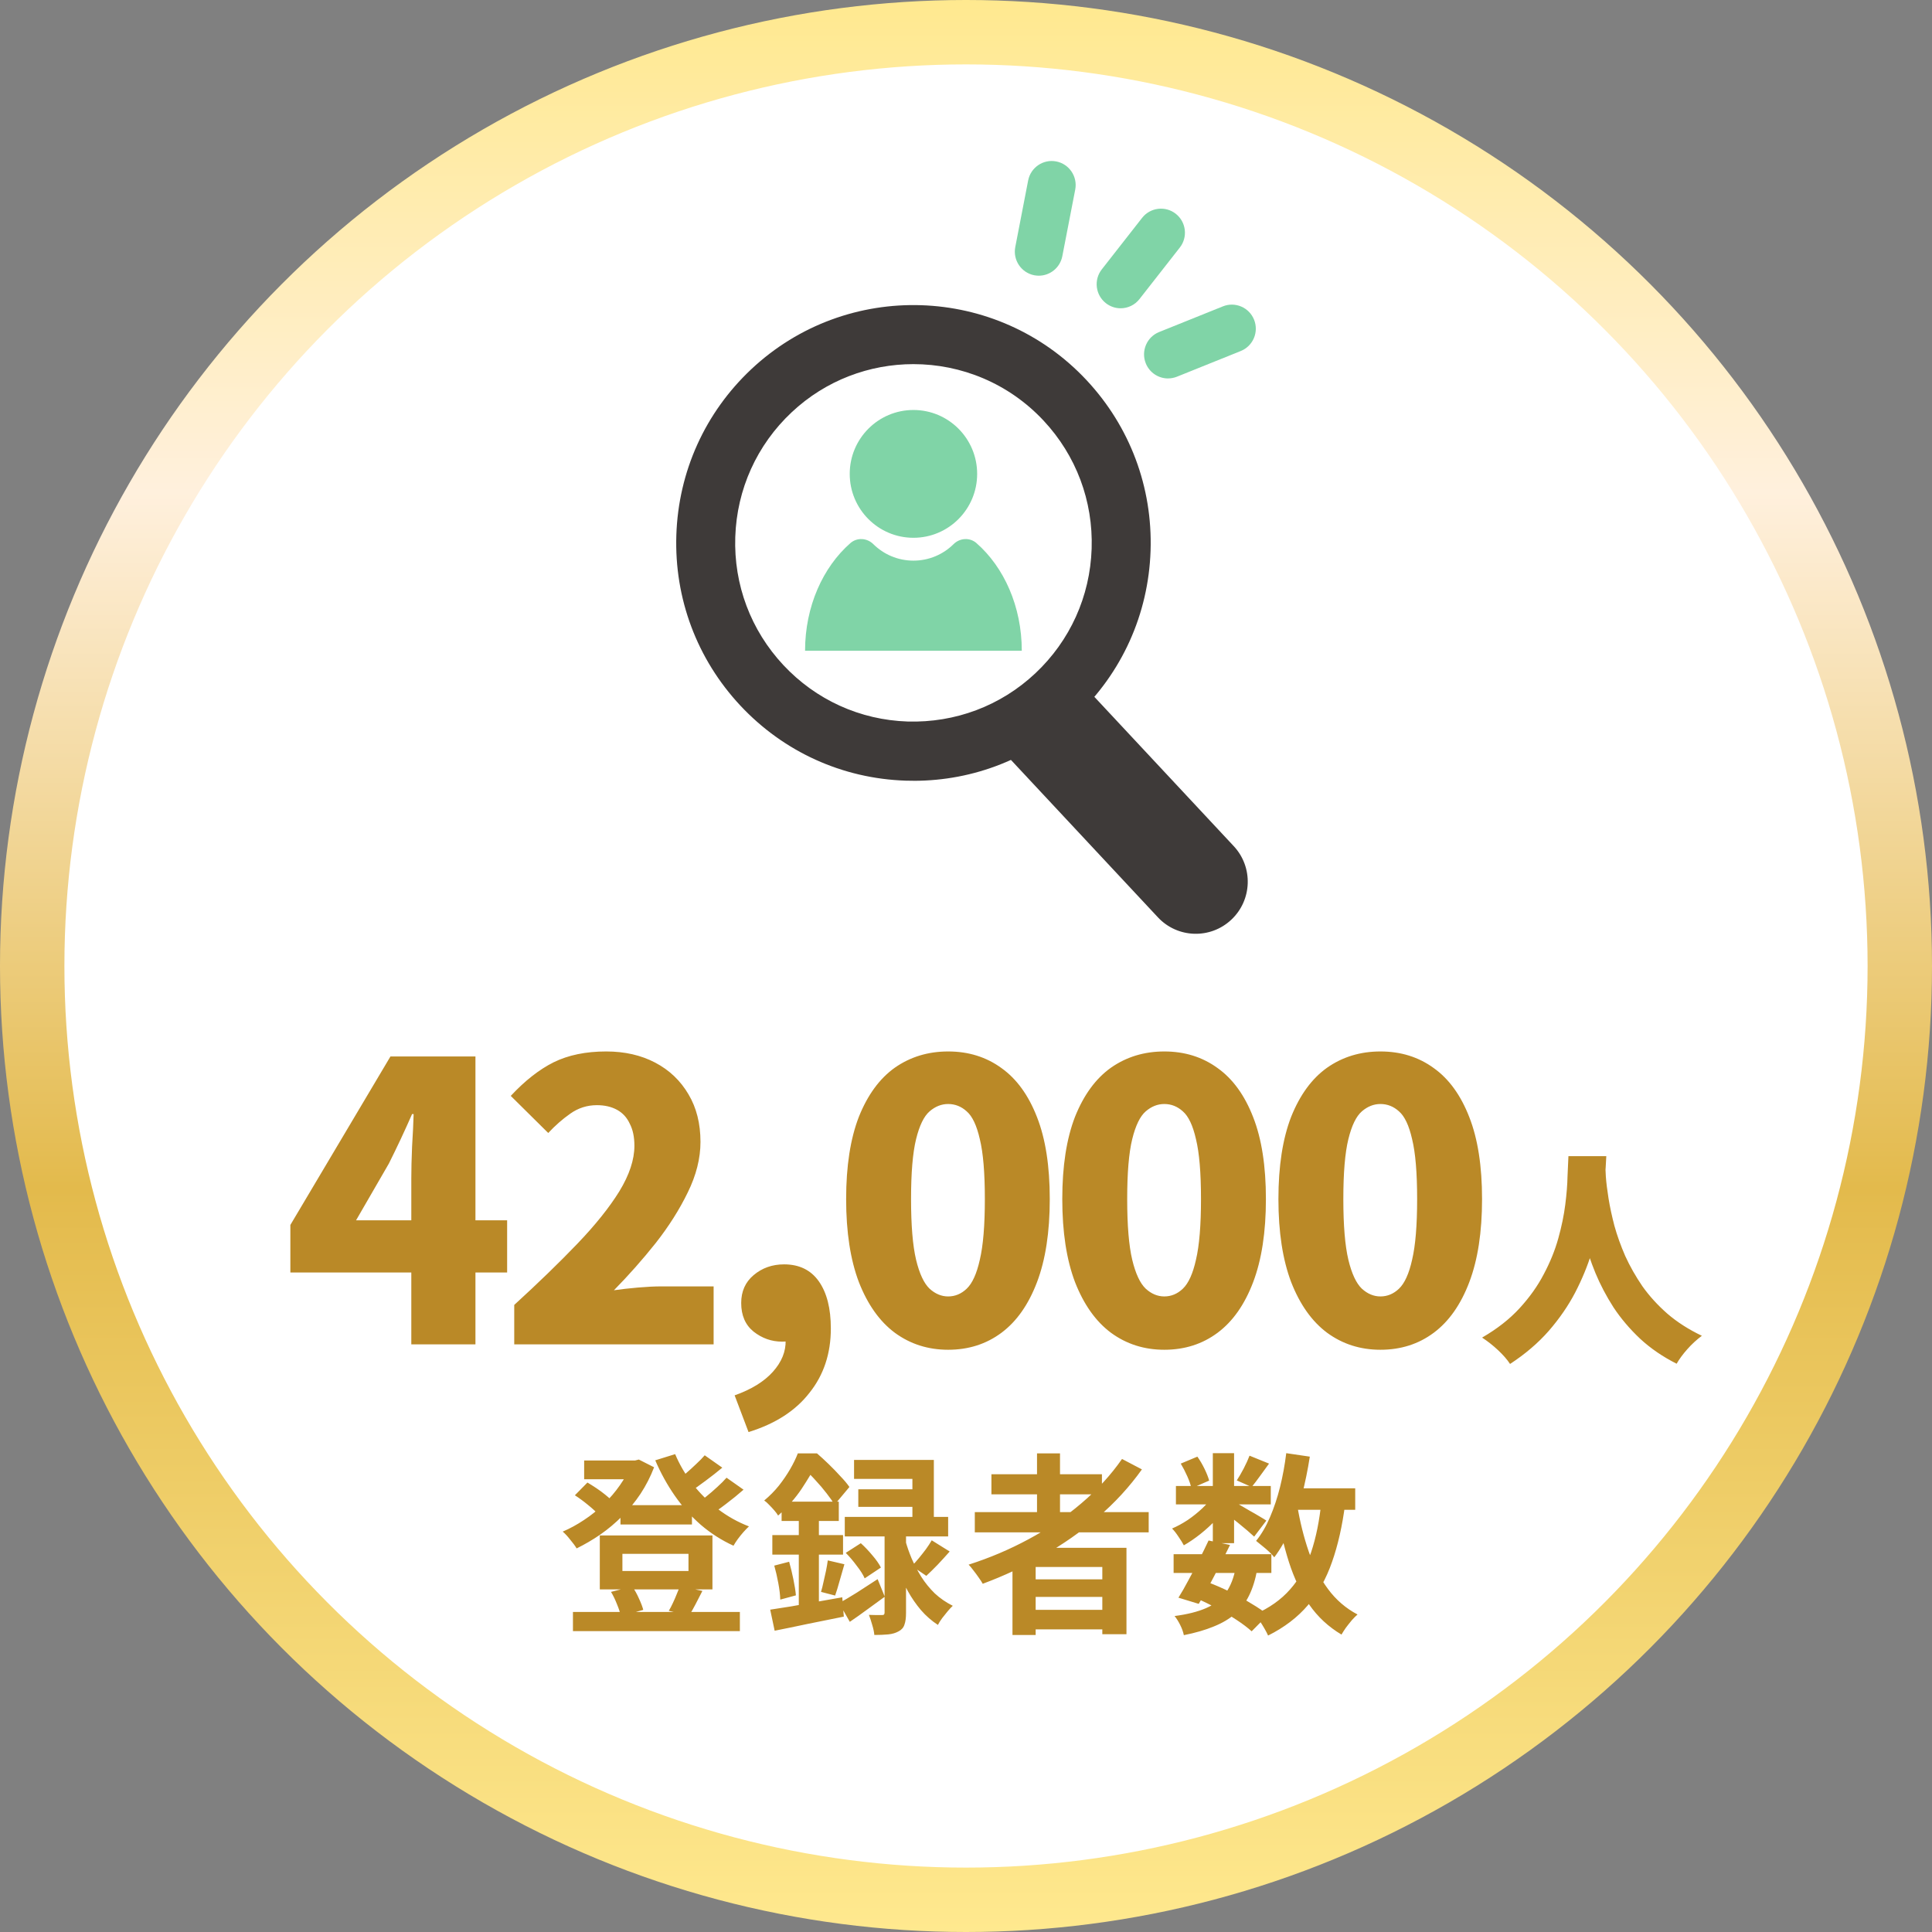
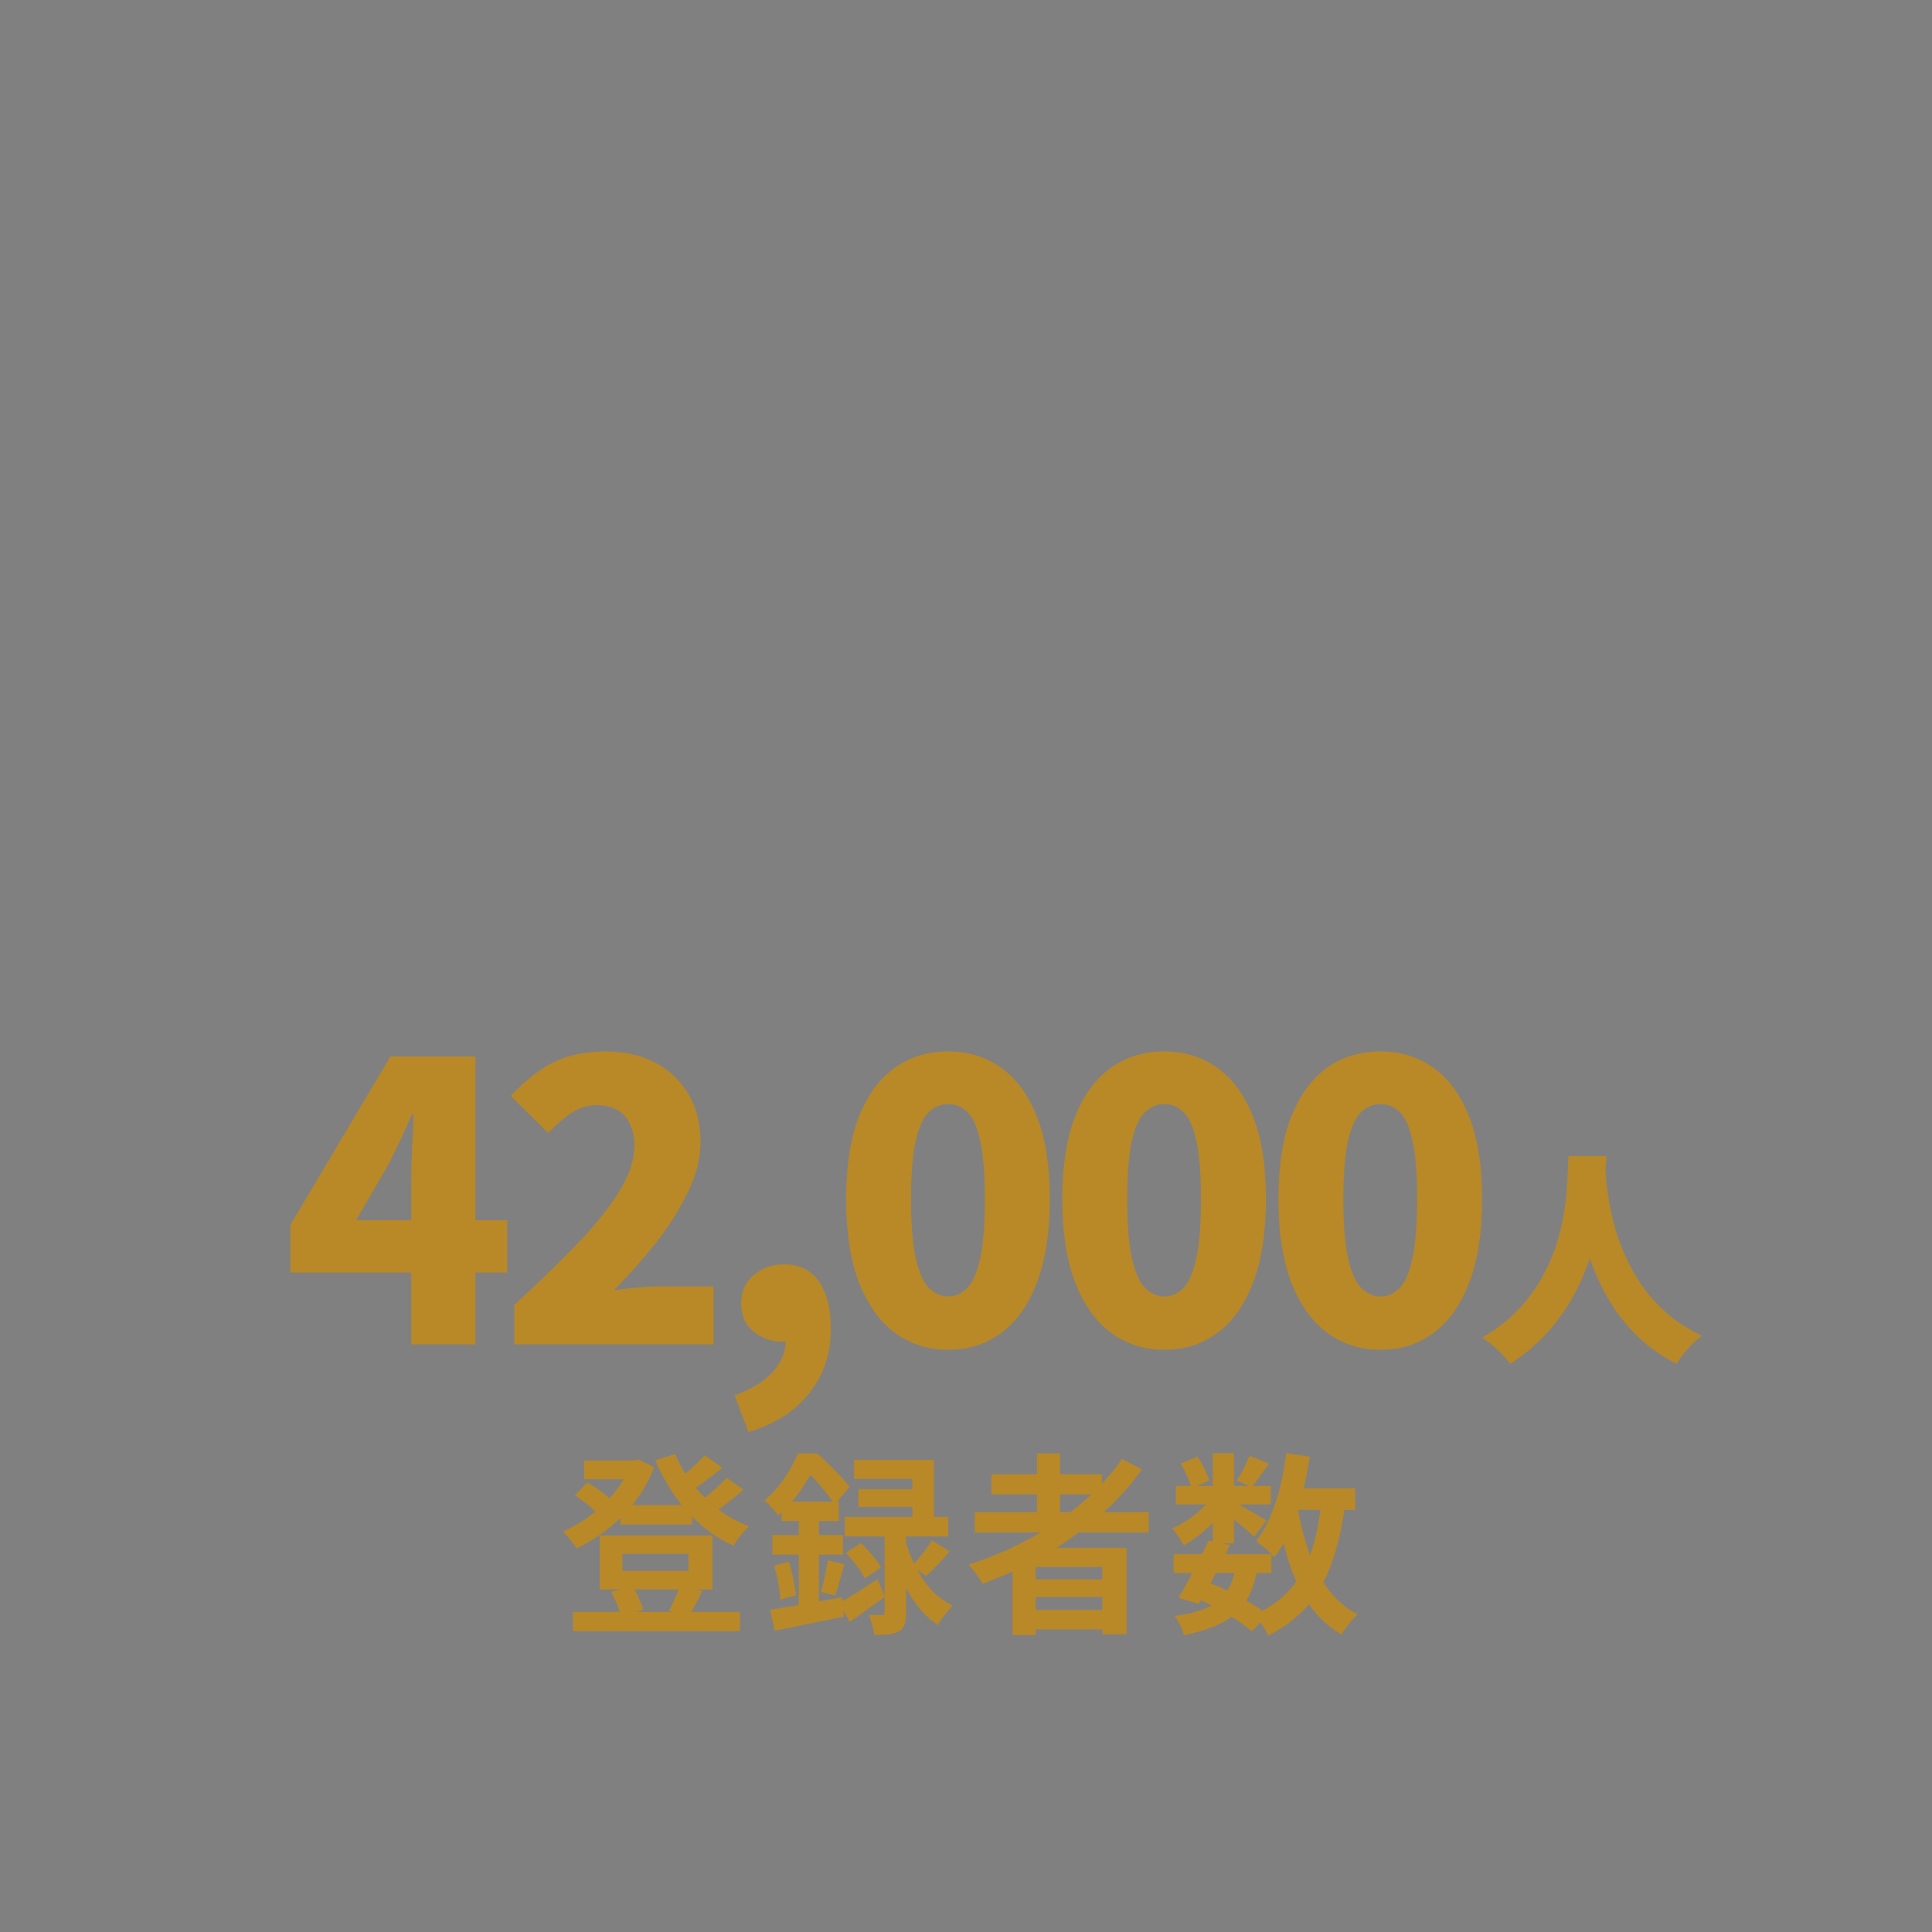
<svg xmlns="http://www.w3.org/2000/svg" width="120" height="120" viewBox="0 0 120 120" fill="none">
  <rect x="0" y="0" width="120" height="120" fill="#808080" stroke="none" />
-   <circle cx="60" cy="60" r="58" fill="white" stroke="url(#paint0_linear_211_1031)" stroke-width="4" />
  <path d="M38.539 93.487H42.979V94.687H38.539V93.487ZM35.587 100.123H45.955V101.311H35.587V100.123ZM36.283 90.715H39.643V91.879H36.283V90.715ZM39.187 90.715H39.439L39.679 90.655L40.627 91.135C40.403 91.719 40.123 92.267 39.787 92.779C39.451 93.283 39.071 93.747 38.647 94.171C38.223 94.595 37.771 94.975 37.291 95.311C36.811 95.639 36.319 95.927 35.815 96.175C35.727 96.023 35.595 95.843 35.419 95.635C35.251 95.419 35.095 95.251 34.951 95.131C35.399 94.939 35.839 94.699 36.271 94.411C36.711 94.123 37.119 93.795 37.495 93.427C37.879 93.059 38.215 92.667 38.503 92.251C38.799 91.835 39.027 91.407 39.187 90.967V90.715ZM41.935 90.319C42.207 90.967 42.567 91.583 43.015 92.167C43.471 92.751 43.995 93.271 44.587 93.727C45.187 94.183 45.831 94.543 46.519 94.807C46.415 94.903 46.299 95.023 46.171 95.167C46.051 95.303 45.935 95.447 45.823 95.599C45.719 95.743 45.631 95.879 45.559 96.007C44.823 95.671 44.147 95.239 43.531 94.711C42.923 94.183 42.383 93.579 41.911 92.899C41.439 92.219 41.035 91.487 40.699 90.703L41.935 90.319ZM35.707 92.875L36.487 92.083C36.663 92.187 36.847 92.303 37.039 92.431C37.231 92.559 37.411 92.691 37.579 92.827C37.755 92.963 37.895 93.091 37.999 93.211L37.183 94.087C37.031 93.911 36.811 93.707 36.523 93.475C36.243 93.243 35.971 93.043 35.707 92.875ZM43.771 90.391L44.863 91.159C44.527 91.439 44.175 91.715 43.807 91.987C43.447 92.259 43.115 92.491 42.811 92.683L41.959 92.011C42.151 91.875 42.359 91.715 42.583 91.531C42.807 91.339 43.023 91.143 43.231 90.943C43.447 90.743 43.627 90.559 43.771 90.391ZM45.127 91.783L46.183 92.527C45.847 92.823 45.483 93.119 45.091 93.415C44.707 93.711 44.355 93.955 44.035 94.147L43.171 93.475C43.387 93.331 43.611 93.163 43.843 92.971C44.083 92.779 44.315 92.579 44.539 92.371C44.771 92.163 44.967 91.967 45.127 91.783ZM38.659 96.511V97.579H42.763V96.511H38.659ZM37.255 95.371H44.251V98.719H37.255V95.371ZM37.951 98.875L39.271 98.539C39.423 98.755 39.559 98.999 39.679 99.271C39.807 99.543 39.899 99.783 39.955 99.991L38.563 100.387C38.523 100.179 38.443 99.931 38.323 99.643C38.211 99.355 38.087 99.099 37.951 98.875ZM42.223 98.515L43.627 98.815C43.475 99.111 43.331 99.391 43.195 99.655C43.059 99.919 42.927 100.147 42.799 100.339L41.539 100.051C41.627 99.907 41.711 99.747 41.791 99.571C41.879 99.387 41.959 99.203 42.031 99.019C42.111 98.835 42.175 98.667 42.223 98.515ZM57.871 95.671L58.987 96.367C58.747 96.639 58.499 96.911 58.243 97.183C57.987 97.447 57.751 97.679 57.535 97.879L56.635 97.267C56.771 97.131 56.915 96.971 57.067 96.787C57.219 96.603 57.367 96.415 57.511 96.223C57.655 96.023 57.775 95.839 57.871 95.671ZM52.531 96.451L53.467 95.851C53.707 96.067 53.947 96.319 54.187 96.607C54.427 96.887 54.603 97.139 54.715 97.363L53.707 98.035C53.611 97.811 53.447 97.551 53.215 97.255C52.991 96.951 52.763 96.683 52.531 96.451ZM53.047 90.679H58.003V94.903H56.671V91.855H53.047V90.679ZM53.311 92.503H57.415V93.595H53.311V92.503ZM52.471 94.219H58.891V95.431H52.471V94.219ZM54.943 94.843H56.275V100.183C56.275 100.487 56.243 100.727 56.179 100.903C56.123 101.087 56.003 101.227 55.819 101.323C55.635 101.427 55.419 101.491 55.171 101.515C54.923 101.539 54.635 101.551 54.307 101.551C54.291 101.367 54.247 101.159 54.175 100.927C54.111 100.695 54.043 100.487 53.971 100.303C54.139 100.311 54.299 100.315 54.451 100.315C54.611 100.315 54.719 100.315 54.775 100.315C54.847 100.315 54.891 100.303 54.907 100.279C54.931 100.255 54.943 100.215 54.943 100.159V94.843ZM52.123 99.571C52.427 99.403 52.791 99.187 53.215 98.923C53.639 98.651 54.071 98.371 54.511 98.083L54.955 99.175C54.595 99.439 54.227 99.707 53.851 99.979C53.483 100.251 53.127 100.503 52.783 100.735L52.123 99.571ZM56.239 95.695C56.335 96.047 56.463 96.415 56.623 96.799C56.791 97.183 56.991 97.563 57.223 97.939C57.463 98.315 57.743 98.659 58.063 98.971C58.391 99.275 58.763 99.531 59.179 99.739C59.083 99.827 58.975 99.943 58.855 100.087C58.743 100.223 58.631 100.363 58.519 100.507C58.407 100.659 58.319 100.799 58.255 100.927C57.863 100.671 57.511 100.363 57.199 100.003C56.895 99.643 56.627 99.255 56.395 98.839C56.163 98.415 55.967 97.999 55.807 97.591C55.655 97.183 55.531 96.803 55.435 96.451L56.239 95.695ZM48.547 93.271H52.099V94.471H48.547V93.271ZM47.971 95.347H52.363V96.559H47.971V95.347ZM48.091 97.243L49.015 97.003C49.111 97.339 49.199 97.703 49.279 98.095C49.359 98.479 49.411 98.811 49.435 99.091L48.463 99.355C48.455 99.059 48.415 98.719 48.343 98.335C48.271 97.943 48.187 97.579 48.091 97.243ZM47.839 99.979C48.223 99.923 48.659 99.855 49.147 99.775C49.635 99.687 50.147 99.595 50.683 99.499C51.227 99.403 51.771 99.307 52.315 99.211L52.411 100.411C51.667 100.563 50.915 100.715 50.155 100.867C49.403 101.027 48.723 101.167 48.115 101.287L47.839 99.979ZM51.415 96.919L52.447 97.159C52.351 97.503 52.251 97.851 52.147 98.203C52.051 98.555 51.959 98.855 51.871 99.103L50.995 98.875C51.051 98.691 51.103 98.483 51.151 98.251C51.207 98.019 51.259 97.787 51.307 97.555C51.355 97.315 51.391 97.103 51.415 96.919ZM49.615 93.751H50.863V100.207L49.615 100.435V93.751ZM49.555 90.271H50.311V90.547H50.719V90.919C50.487 91.367 50.179 91.883 49.795 92.467C49.411 93.043 48.923 93.599 48.331 94.135C48.275 94.039 48.195 93.931 48.091 93.811C47.987 93.691 47.879 93.575 47.767 93.463C47.663 93.351 47.563 93.263 47.467 93.199C47.811 92.911 48.115 92.603 48.379 92.275C48.643 91.939 48.875 91.599 49.075 91.255C49.275 90.911 49.435 90.583 49.555 90.271ZM49.747 90.271H50.743C50.975 90.471 51.219 90.695 51.475 90.943C51.731 91.191 51.971 91.439 52.195 91.687C52.427 91.927 52.615 92.151 52.759 92.359L51.835 93.463C51.715 93.255 51.551 93.019 51.343 92.755C51.135 92.483 50.911 92.219 50.671 91.963C50.439 91.699 50.211 91.475 49.987 91.291H49.747V90.271ZM60.547 93.919H71.347V95.179H60.547V93.919ZM61.579 91.567H68.443V92.815H61.579V91.567ZM63.703 98.095H69.055V99.187H63.703V98.095ZM63.703 99.991H69.055V101.203H63.703V99.991ZM64.411 90.271H65.839V94.627H64.411V90.271ZM69.691 90.619L70.927 91.267C70.151 92.355 69.239 93.347 68.191 94.243C67.143 95.139 66.011 95.931 64.795 96.619C63.587 97.307 62.335 97.891 61.039 98.371C60.983 98.267 60.903 98.143 60.799 97.999C60.695 97.847 60.583 97.695 60.463 97.543C60.351 97.391 60.251 97.271 60.163 97.183C61.467 96.767 62.711 96.239 63.895 95.599C65.087 94.959 66.175 94.219 67.159 93.379C68.151 92.539 68.995 91.619 69.691 90.619ZM62.887 96.139H69.967V101.503H68.467V97.327H64.327V101.551H62.887V96.139ZM72.895 96.535H78.967V97.699H72.895V96.535ZM73.039 92.299H78.931V93.439H73.039V92.299ZM75.067 95.683L76.399 95.959C76.199 96.375 75.983 96.803 75.751 97.243C75.527 97.683 75.303 98.111 75.079 98.527C74.855 98.935 74.647 99.299 74.455 99.619L73.195 99.235C73.387 98.931 73.591 98.575 73.807 98.167C74.031 97.759 74.251 97.339 74.467 96.907C74.691 96.467 74.891 96.059 75.067 95.683ZM76.759 97.339L78.091 97.459C77.979 98.091 77.811 98.635 77.587 99.091C77.371 99.539 77.079 99.923 76.711 100.243C76.351 100.555 75.911 100.815 75.391 101.023C74.871 101.239 74.251 101.419 73.531 101.563C73.491 101.363 73.415 101.151 73.303 100.927C73.191 100.703 73.075 100.519 72.955 100.375C73.747 100.271 74.399 100.107 74.911 99.883C75.431 99.659 75.839 99.343 76.135 98.935C76.431 98.527 76.639 97.995 76.759 97.339ZM77.611 90.415L78.823 90.907C78.631 91.171 78.439 91.435 78.247 91.699C78.063 91.955 77.895 92.175 77.743 92.359L76.819 91.951C76.955 91.743 77.099 91.495 77.251 91.207C77.403 90.911 77.523 90.647 77.611 90.415ZM75.331 90.259H76.651V95.851H75.331V90.259ZM73.339 90.907L74.371 90.475C74.531 90.699 74.679 90.951 74.815 91.231C74.951 91.511 75.047 91.755 75.103 91.963L73.999 92.443C73.959 92.235 73.875 91.987 73.747 91.699C73.619 91.411 73.483 91.147 73.339 90.907ZM75.367 92.863L76.291 93.427C76.099 93.747 75.847 94.067 75.535 94.387C75.231 94.707 74.903 95.007 74.551 95.287C74.207 95.559 73.867 95.791 73.531 95.983C73.451 95.831 73.339 95.651 73.195 95.443C73.059 95.235 72.927 95.067 72.799 94.939C73.119 94.803 73.443 94.627 73.771 94.411C74.099 94.187 74.403 93.943 74.683 93.679C74.971 93.407 75.199 93.135 75.367 92.863ZM76.531 93.211C76.643 93.267 76.795 93.351 76.987 93.463C77.187 93.575 77.399 93.699 77.623 93.835C77.855 93.963 78.063 94.083 78.247 94.195C78.439 94.307 78.575 94.391 78.655 94.447L77.899 95.443C77.787 95.339 77.643 95.211 77.467 95.059C77.291 94.907 77.103 94.751 76.903 94.591C76.703 94.431 76.511 94.279 76.327 94.135C76.143 93.991 75.983 93.875 75.847 93.787L76.531 93.211ZM79.759 92.443H84.175V93.775H79.759V92.443ZM79.891 90.259L81.355 90.475C81.227 91.299 81.063 92.099 80.863 92.875C80.663 93.643 80.419 94.355 80.131 95.011C79.851 95.659 79.523 96.231 79.147 96.727C79.075 96.631 78.971 96.519 78.835 96.391C78.699 96.263 78.555 96.139 78.403 96.019C78.251 95.891 78.123 95.787 78.019 95.707C78.355 95.291 78.643 94.799 78.883 94.231C79.131 93.655 79.339 93.031 79.507 92.359C79.675 91.679 79.803 90.979 79.891 90.259ZM82.075 93.259L83.551 93.403C83.375 94.771 83.103 95.975 82.735 97.015C82.375 98.055 81.875 98.951 81.235 99.703C80.595 100.455 79.771 101.083 78.763 101.587C78.715 101.475 78.643 101.335 78.547 101.167C78.451 100.999 78.347 100.831 78.235 100.663C78.123 100.503 78.019 100.375 77.923 100.279C78.835 99.879 79.571 99.359 80.131 98.719C80.699 98.079 81.135 97.307 81.439 96.403C81.743 95.491 81.955 94.443 82.075 93.259ZM80.575 93.511C80.743 94.519 80.979 95.467 81.283 96.355C81.587 97.243 81.987 98.023 82.483 98.695C82.979 99.367 83.591 99.895 84.319 100.279C84.215 100.367 84.099 100.483 83.971 100.627C83.843 100.779 83.719 100.935 83.599 101.095C83.487 101.255 83.395 101.399 83.323 101.527C82.515 101.047 81.847 100.427 81.319 99.667C80.799 98.907 80.379 98.027 80.059 97.027C79.739 96.019 79.479 94.919 79.279 93.727L80.575 93.511ZM74.251 99.247L75.019 98.275C75.491 98.451 75.959 98.655 76.423 98.887C76.895 99.119 77.331 99.359 77.731 99.607C78.139 99.847 78.479 100.079 78.751 100.303L77.743 101.323C77.495 101.099 77.183 100.863 76.807 100.615C76.431 100.367 76.023 100.127 75.583 99.895C75.143 99.655 74.699 99.439 74.251 99.247Z" fill="#BA8927" />
  <path d="M25.547 83.5V73.18C25.547 72.62 25.563 71.964 25.595 71.212C25.643 70.444 25.675 69.772 25.691 69.196H25.595C25.371 69.708 25.139 70.22 24.899 70.732C24.659 71.244 24.411 71.756 24.155 72.268L22.115 75.796H31.499V79.036H18.035V76.084L24.251 65.62H29.531V83.5H25.547ZM31.94 83.5V81.052C33.428 79.692 34.732 78.428 35.852 77.26C36.972 76.092 37.844 75.004 38.468 73.996C39.092 72.972 39.404 72.028 39.404 71.164C39.404 70.62 39.308 70.164 39.116 69.796C38.94 69.412 38.676 69.124 38.324 68.932C37.972 68.74 37.556 68.644 37.076 68.644C36.468 68.644 35.916 68.82 35.42 69.172C34.94 69.508 34.484 69.908 34.052 70.372L31.724 68.068C32.604 67.124 33.492 66.428 34.388 65.98C35.3 65.532 36.388 65.308 37.652 65.308C38.804 65.308 39.82 65.54 40.7 66.004C41.58 66.468 42.268 67.124 42.764 67.972C43.26 68.804 43.508 69.788 43.508 70.924C43.508 71.948 43.244 72.996 42.716 74.068C42.204 75.124 41.54 76.172 40.724 77.212C39.908 78.236 39.044 79.212 38.132 80.14C38.58 80.076 39.076 80.02 39.62 79.972C40.18 79.924 40.66 79.9 41.06 79.9H44.324V83.5H31.94ZM46.493 88.948L45.629 86.668C46.669 86.3 47.461 85.812 48.005 85.204C48.549 84.596 48.813 83.948 48.797 83.26L48.749 80.452L50.093 82.804C49.885 82.98 49.653 83.116 49.397 83.212C49.141 83.292 48.869 83.332 48.581 83.332C47.925 83.332 47.333 83.124 46.805 82.708C46.293 82.292 46.037 81.7 46.037 80.932C46.037 80.212 46.293 79.636 46.805 79.204C47.333 78.756 47.965 78.532 48.701 78.532C49.645 78.532 50.365 78.884 50.861 79.588C51.357 80.292 51.605 81.268 51.605 82.516C51.605 84.068 51.165 85.396 50.285 86.5C49.421 87.62 48.157 88.436 46.493 88.948ZM58.891 83.836C57.643 83.836 56.539 83.484 55.579 82.78C54.635 82.076 53.891 81.028 53.347 79.636C52.819 78.244 52.555 76.524 52.555 74.476C52.555 72.428 52.819 70.724 53.347 69.364C53.891 68.004 54.635 66.988 55.579 66.316C56.539 65.644 57.643 65.308 58.891 65.308C60.155 65.308 61.259 65.652 62.203 66.34C63.147 67.012 63.883 68.028 64.411 69.388C64.939 70.732 65.203 72.428 65.203 74.476C65.203 76.524 64.939 78.244 64.411 79.636C63.883 81.028 63.147 82.076 62.203 82.78C61.259 83.484 60.155 83.836 58.891 83.836ZM58.891 80.524C59.323 80.524 59.707 80.364 60.043 80.044C60.395 79.708 60.667 79.108 60.859 78.244C61.067 77.364 61.171 76.108 61.171 74.476C61.171 72.844 61.067 71.604 60.859 70.756C60.667 69.908 60.395 69.332 60.043 69.028C59.707 68.724 59.323 68.572 58.891 68.572C58.475 68.572 58.091 68.724 57.739 69.028C57.387 69.332 57.107 69.908 56.899 70.756C56.691 71.604 56.587 72.844 56.587 74.476C56.587 76.108 56.691 77.364 56.899 78.244C57.107 79.108 57.387 79.708 57.739 80.044C58.091 80.364 58.475 80.524 58.891 80.524ZM72.316 83.836C71.068 83.836 69.964 83.484 69.004 82.78C68.06 82.076 67.316 81.028 66.772 79.636C66.244 78.244 65.98 76.524 65.98 74.476C65.98 72.428 66.244 70.724 66.772 69.364C67.316 68.004 68.06 66.988 69.004 66.316C69.964 65.644 71.068 65.308 72.316 65.308C73.58 65.308 74.684 65.652 75.628 66.34C76.572 67.012 77.308 68.028 77.836 69.388C78.364 70.732 78.628 72.428 78.628 74.476C78.628 76.524 78.364 78.244 77.836 79.636C77.308 81.028 76.572 82.076 75.628 82.78C74.684 83.484 73.58 83.836 72.316 83.836ZM72.316 80.524C72.748 80.524 73.132 80.364 73.468 80.044C73.82 79.708 74.092 79.108 74.284 78.244C74.492 77.364 74.596 76.108 74.596 74.476C74.596 72.844 74.492 71.604 74.284 70.756C74.092 69.908 73.82 69.332 73.468 69.028C73.132 68.724 72.748 68.572 72.316 68.572C71.9 68.572 71.516 68.724 71.164 69.028C70.812 69.332 70.532 69.908 70.324 70.756C70.116 71.604 70.012 72.844 70.012 74.476C70.012 76.108 70.116 77.364 70.324 78.244C70.532 79.108 70.812 79.708 71.164 80.044C71.516 80.364 71.9 80.524 72.316 80.524ZM85.741 83.836C84.493 83.836 83.389 83.484 82.429 82.78C81.485 82.076 80.741 81.028 80.197 79.636C79.669 78.244 79.405 76.524 79.405 74.476C79.405 72.428 79.669 70.724 80.197 69.364C80.741 68.004 81.485 66.988 82.429 66.316C83.389 65.644 84.493 65.308 85.741 65.308C87.005 65.308 88.109 65.652 89.053 66.34C89.997 67.012 90.733 68.028 91.261 69.388C91.789 70.732 92.053 72.428 92.053 74.476C92.053 76.524 91.789 78.244 91.261 79.636C90.733 81.028 89.997 82.076 89.053 82.78C88.109 83.484 87.005 83.836 85.741 83.836ZM85.741 80.524C86.173 80.524 86.557 80.364 86.893 80.044C87.245 79.708 87.517 79.108 87.709 78.244C87.917 77.364 88.021 76.108 88.021 74.476C88.021 72.844 87.917 71.604 87.709 70.756C87.517 69.908 87.245 69.332 86.893 69.028C86.557 68.724 86.173 68.572 85.741 68.572C85.325 68.572 84.941 68.724 84.589 69.028C84.237 69.332 83.957 69.908 83.749 70.756C83.541 71.604 83.437 72.844 83.437 74.476C83.437 76.108 83.541 77.364 83.749 78.244C83.957 79.108 84.237 79.708 84.589 80.044C84.941 80.364 85.325 80.524 85.741 80.524ZM97.418 71.81H99.77C99.752 72.221 99.719 72.739 99.672 73.364C99.626 73.98 99.542 74.666 99.42 75.422C99.299 76.178 99.112 76.971 98.86 77.802C98.608 78.623 98.268 79.449 97.838 80.28C97.409 81.101 96.863 81.895 96.2 82.66C95.538 83.416 94.735 84.102 93.792 84.718C93.615 84.447 93.368 84.163 93.05 83.864C92.742 83.575 92.411 83.313 92.056 83.08C92.99 82.539 93.764 81.932 94.38 81.26C95.006 80.579 95.51 79.869 95.892 79.132C96.284 78.395 96.583 77.657 96.788 76.92C96.994 76.183 97.138 75.483 97.222 74.82C97.306 74.157 97.353 73.569 97.362 73.056C97.381 72.533 97.4 72.118 97.418 71.81ZM99.7 72.23C99.71 72.417 99.724 72.701 99.742 73.084C99.77 73.467 99.826 73.919 99.91 74.442C99.994 74.965 100.116 75.529 100.274 76.136C100.442 76.743 100.666 77.368 100.946 78.012C101.236 78.647 101.59 79.272 102.01 79.888C102.44 80.495 102.958 81.064 103.564 81.596C104.171 82.119 104.885 82.576 105.706 82.968C105.38 83.211 105.076 83.491 104.796 83.808C104.516 84.125 104.297 84.424 104.138 84.704C103.27 84.265 102.514 83.747 101.87 83.15C101.226 82.543 100.676 81.895 100.218 81.204C99.77 80.504 99.397 79.795 99.098 79.076C98.8 78.348 98.562 77.639 98.384 76.948C98.207 76.248 98.072 75.599 97.978 75.002C97.894 74.395 97.834 73.873 97.796 73.434C97.768 72.986 97.745 72.655 97.726 72.44L99.7 72.23Z" fill="#BA8927" />
  <g clip-path="url(#clip0_211_1031)">
    <path d="M56.735 33.403C58.921 33.403 60.693 31.626 60.693 29.434C60.693 27.242 58.921 25.465 56.735 25.465C54.55 25.465 52.778 27.242 52.778 29.434C52.778 31.626 54.55 33.403 56.735 33.403Z" fill="#80D4A7" />
    <path d="M60.654 33.736C60.239 33.371 59.621 33.408 59.228 33.797C58.587 34.431 57.708 34.822 56.735 34.822C55.763 34.822 54.884 34.431 54.243 33.797C53.85 33.408 53.232 33.371 52.816 33.736C51.115 35.228 50.004 37.664 50.004 40.418H63.465C63.465 37.664 62.356 35.226 60.652 33.736H60.654Z" fill="#80D4A7" />
-     <path d="M56.749 48.495C56.583 48.495 56.42 48.495 56.254 48.488C52.319 48.358 48.672 46.699 45.98 43.82C43.291 40.938 41.88 37.178 42.009 33.234C42.139 29.288 43.793 25.632 46.664 22.932C52.596 17.364 61.938 17.671 67.493 23.618C70.183 26.5 71.593 30.259 71.464 34.203C71.334 38.149 69.68 41.806 66.809 44.505C64.058 47.089 60.5 48.497 56.749 48.497V48.495ZM56.733 22.617C54.018 22.617 51.299 23.608 49.168 25.611C47.01 27.639 45.767 30.387 45.669 33.353C45.571 36.317 46.632 39.142 48.654 41.307C50.676 43.471 53.419 44.717 56.374 44.815C59.325 44.9 62.147 43.849 64.305 41.822C66.463 39.794 67.706 37.046 67.804 34.08C67.902 31.116 66.841 28.291 64.819 26.126C62.642 23.795 59.691 22.617 56.733 22.617Z" fill="#3E3A39" />
    <path d="M66.402 41.6L76.628 52.553C77.846 53.856 77.78 55.904 76.478 57.125C75.178 58.346 73.136 58.28 71.918 56.975L61.313 45.617L66.402 41.6Z" fill="#3E3A39" />
    <path d="M64.526 17.124C64.432 17.124 64.337 17.115 64.239 17.097C63.433 16.94 62.904 16.156 63.06 15.347L63.86 11.21C64.017 10.401 64.798 9.87 65.605 10.027C66.411 10.184 66.941 10.968 66.784 11.777L65.982 15.915C65.843 16.628 65.221 17.124 64.521 17.124H64.526Z" fill="#80D4A7" />
-     <path d="M69.603 19.148C69.281 19.148 68.958 19.043 68.685 18.829C68.038 18.318 67.927 17.38 68.433 16.733L70.939 13.531C71.448 12.882 72.384 12.771 73.029 13.278C73.677 13.789 73.788 14.728 73.281 15.375L70.775 18.576C70.482 18.952 70.044 19.148 69.603 19.148Z" fill="#80D4A7" />
    <path d="M72.55 23.506C71.959 23.506 71.4 23.151 71.166 22.567C70.86 21.802 71.23 20.931 71.993 20.624L75.956 19.029C76.719 18.721 77.587 19.093 77.893 19.858C78.2 20.624 77.83 21.494 77.066 21.802L73.104 23.397C72.922 23.47 72.734 23.504 72.55 23.504V23.506Z" fill="#80D4A7" />
  </g>
  <defs>
    <linearGradient id="paint0_linear_211_1031" x1="60" y1="0" x2="60" y2="120" gradientUnits="userSpaceOnUse">
      <stop stop-color="#FFE98F" />
      <stop offset="0.255" stop-color="#FFF0DD" />
      <stop offset="0.615" stop-color="#E3BA4C" />
      <stop offset="1" stop-color="#FFE98F" />
    </linearGradient>
    <clipPath id="clip0_211_1031">
-       <rect width="36" height="48" fill="white" transform="translate(42 10)" />
-     </clipPath>
+       </clipPath>
  </defs>
</svg>